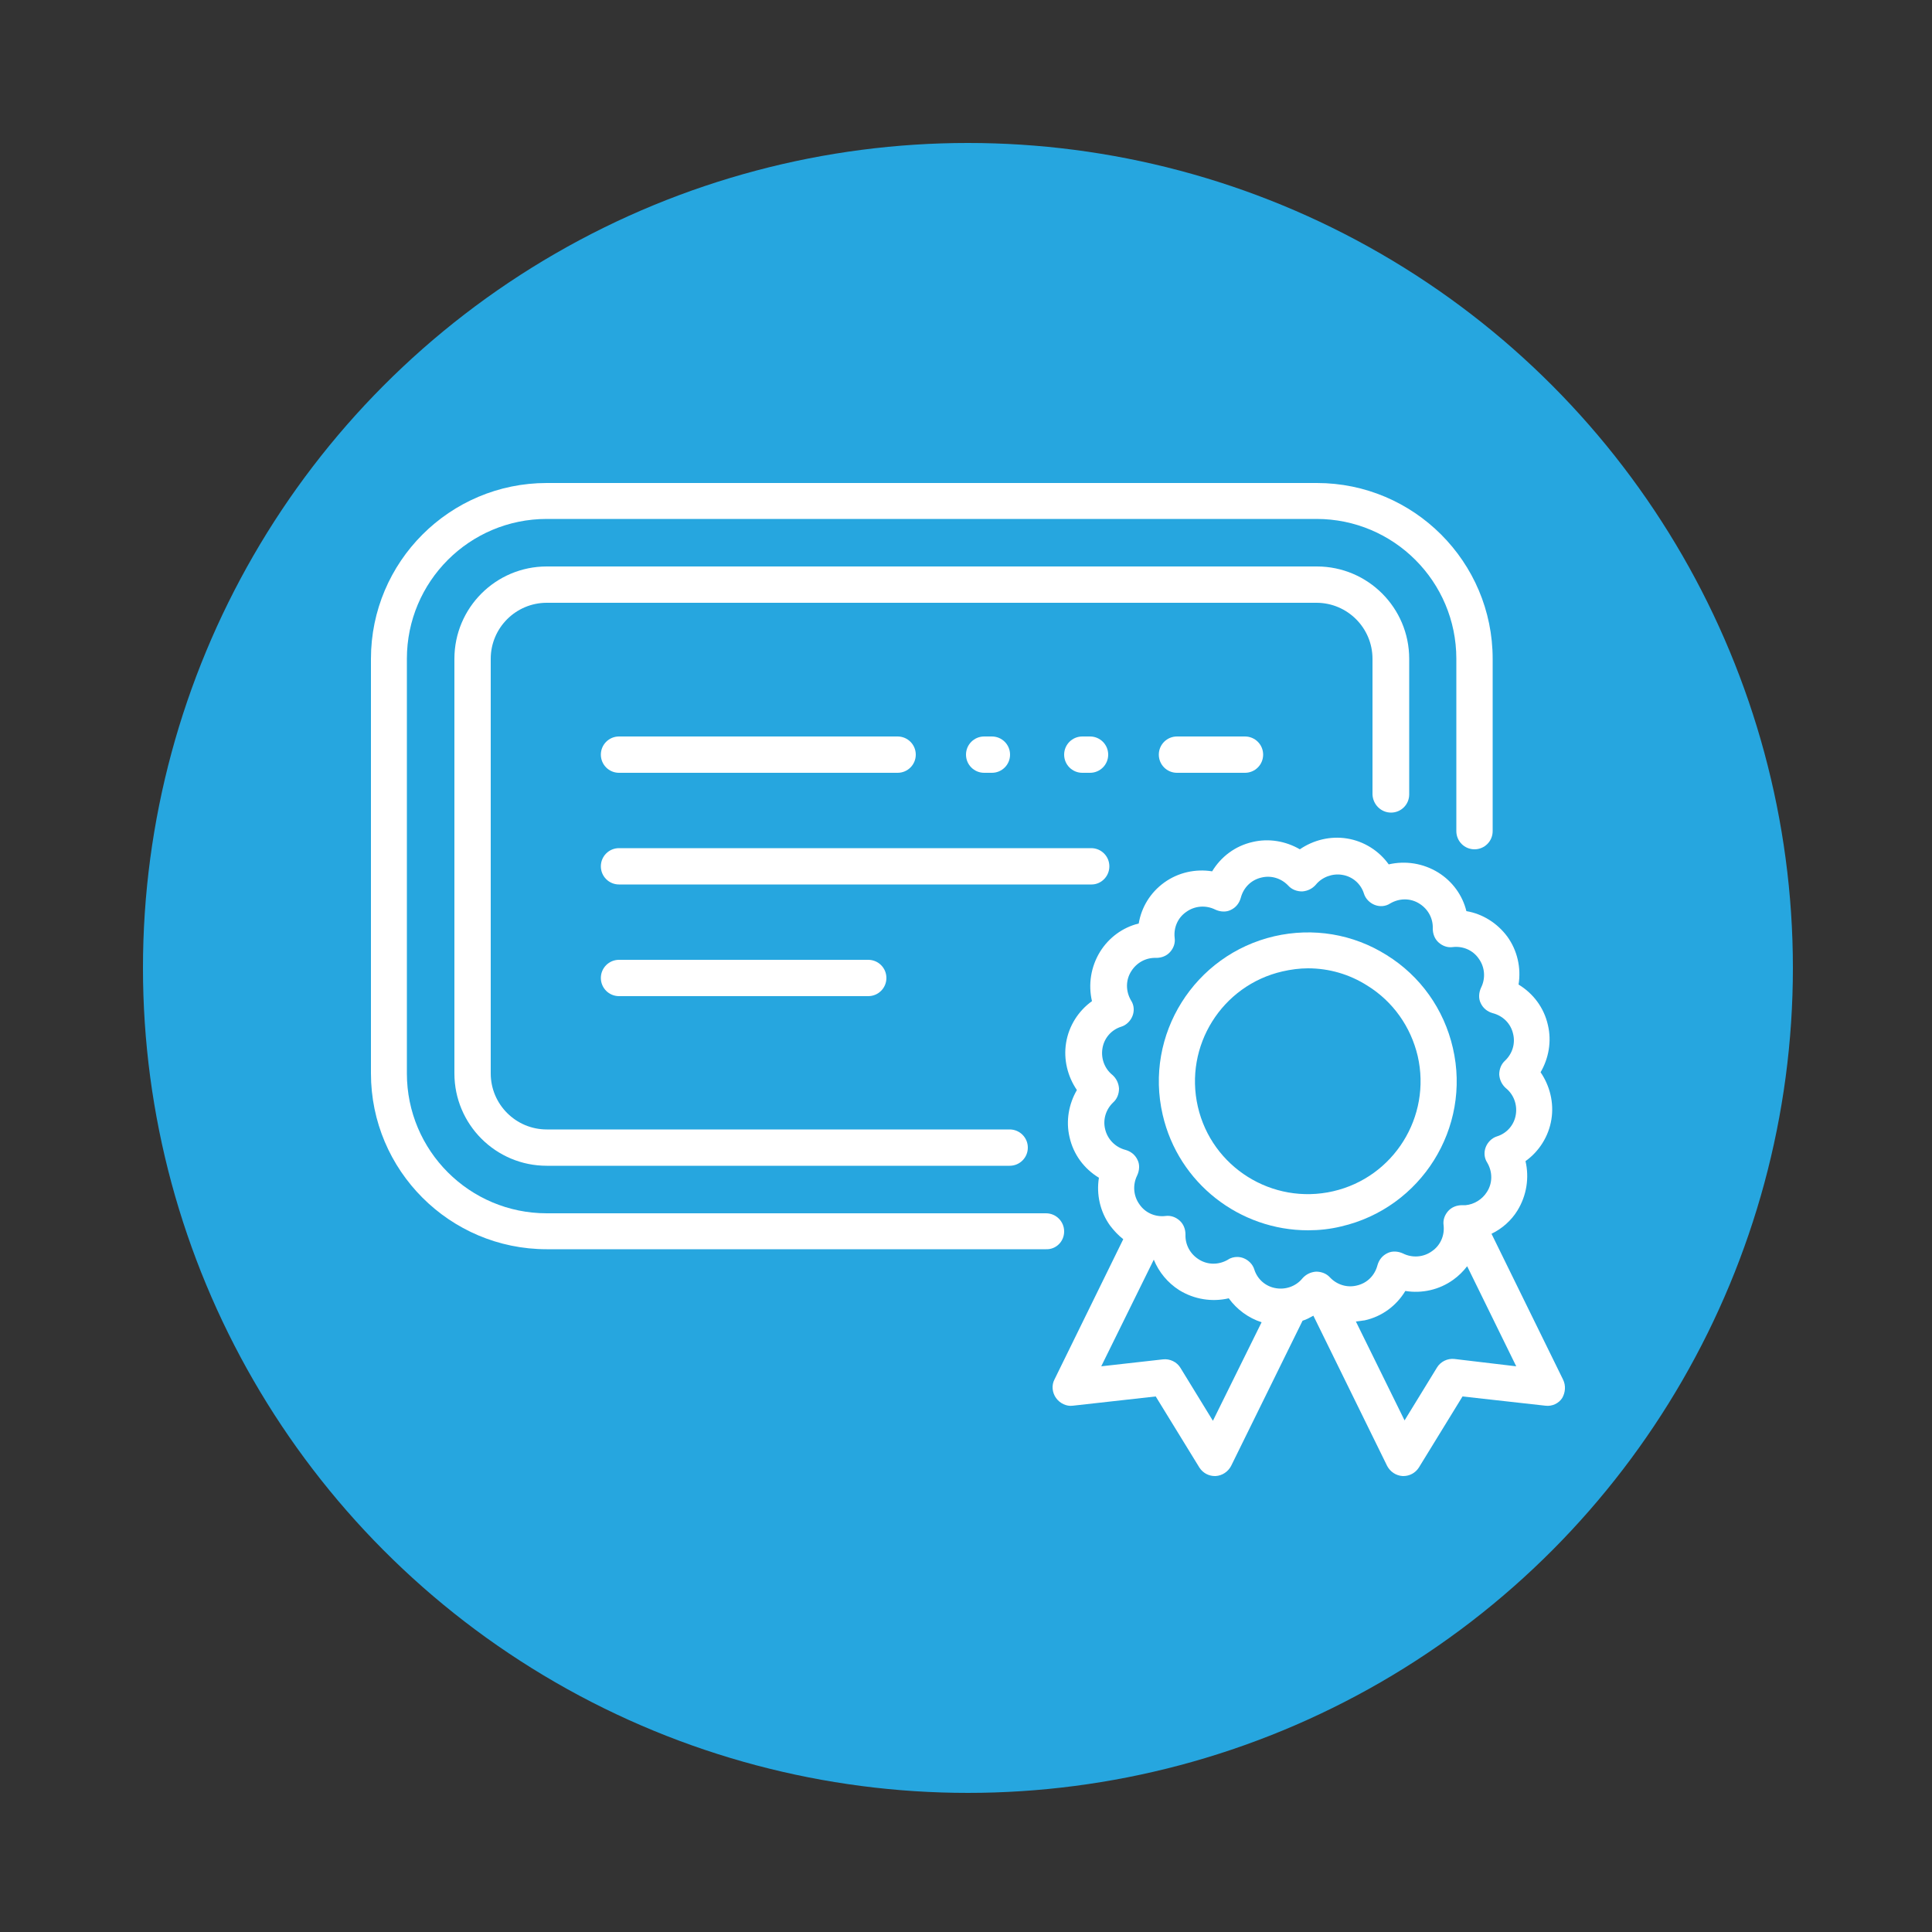
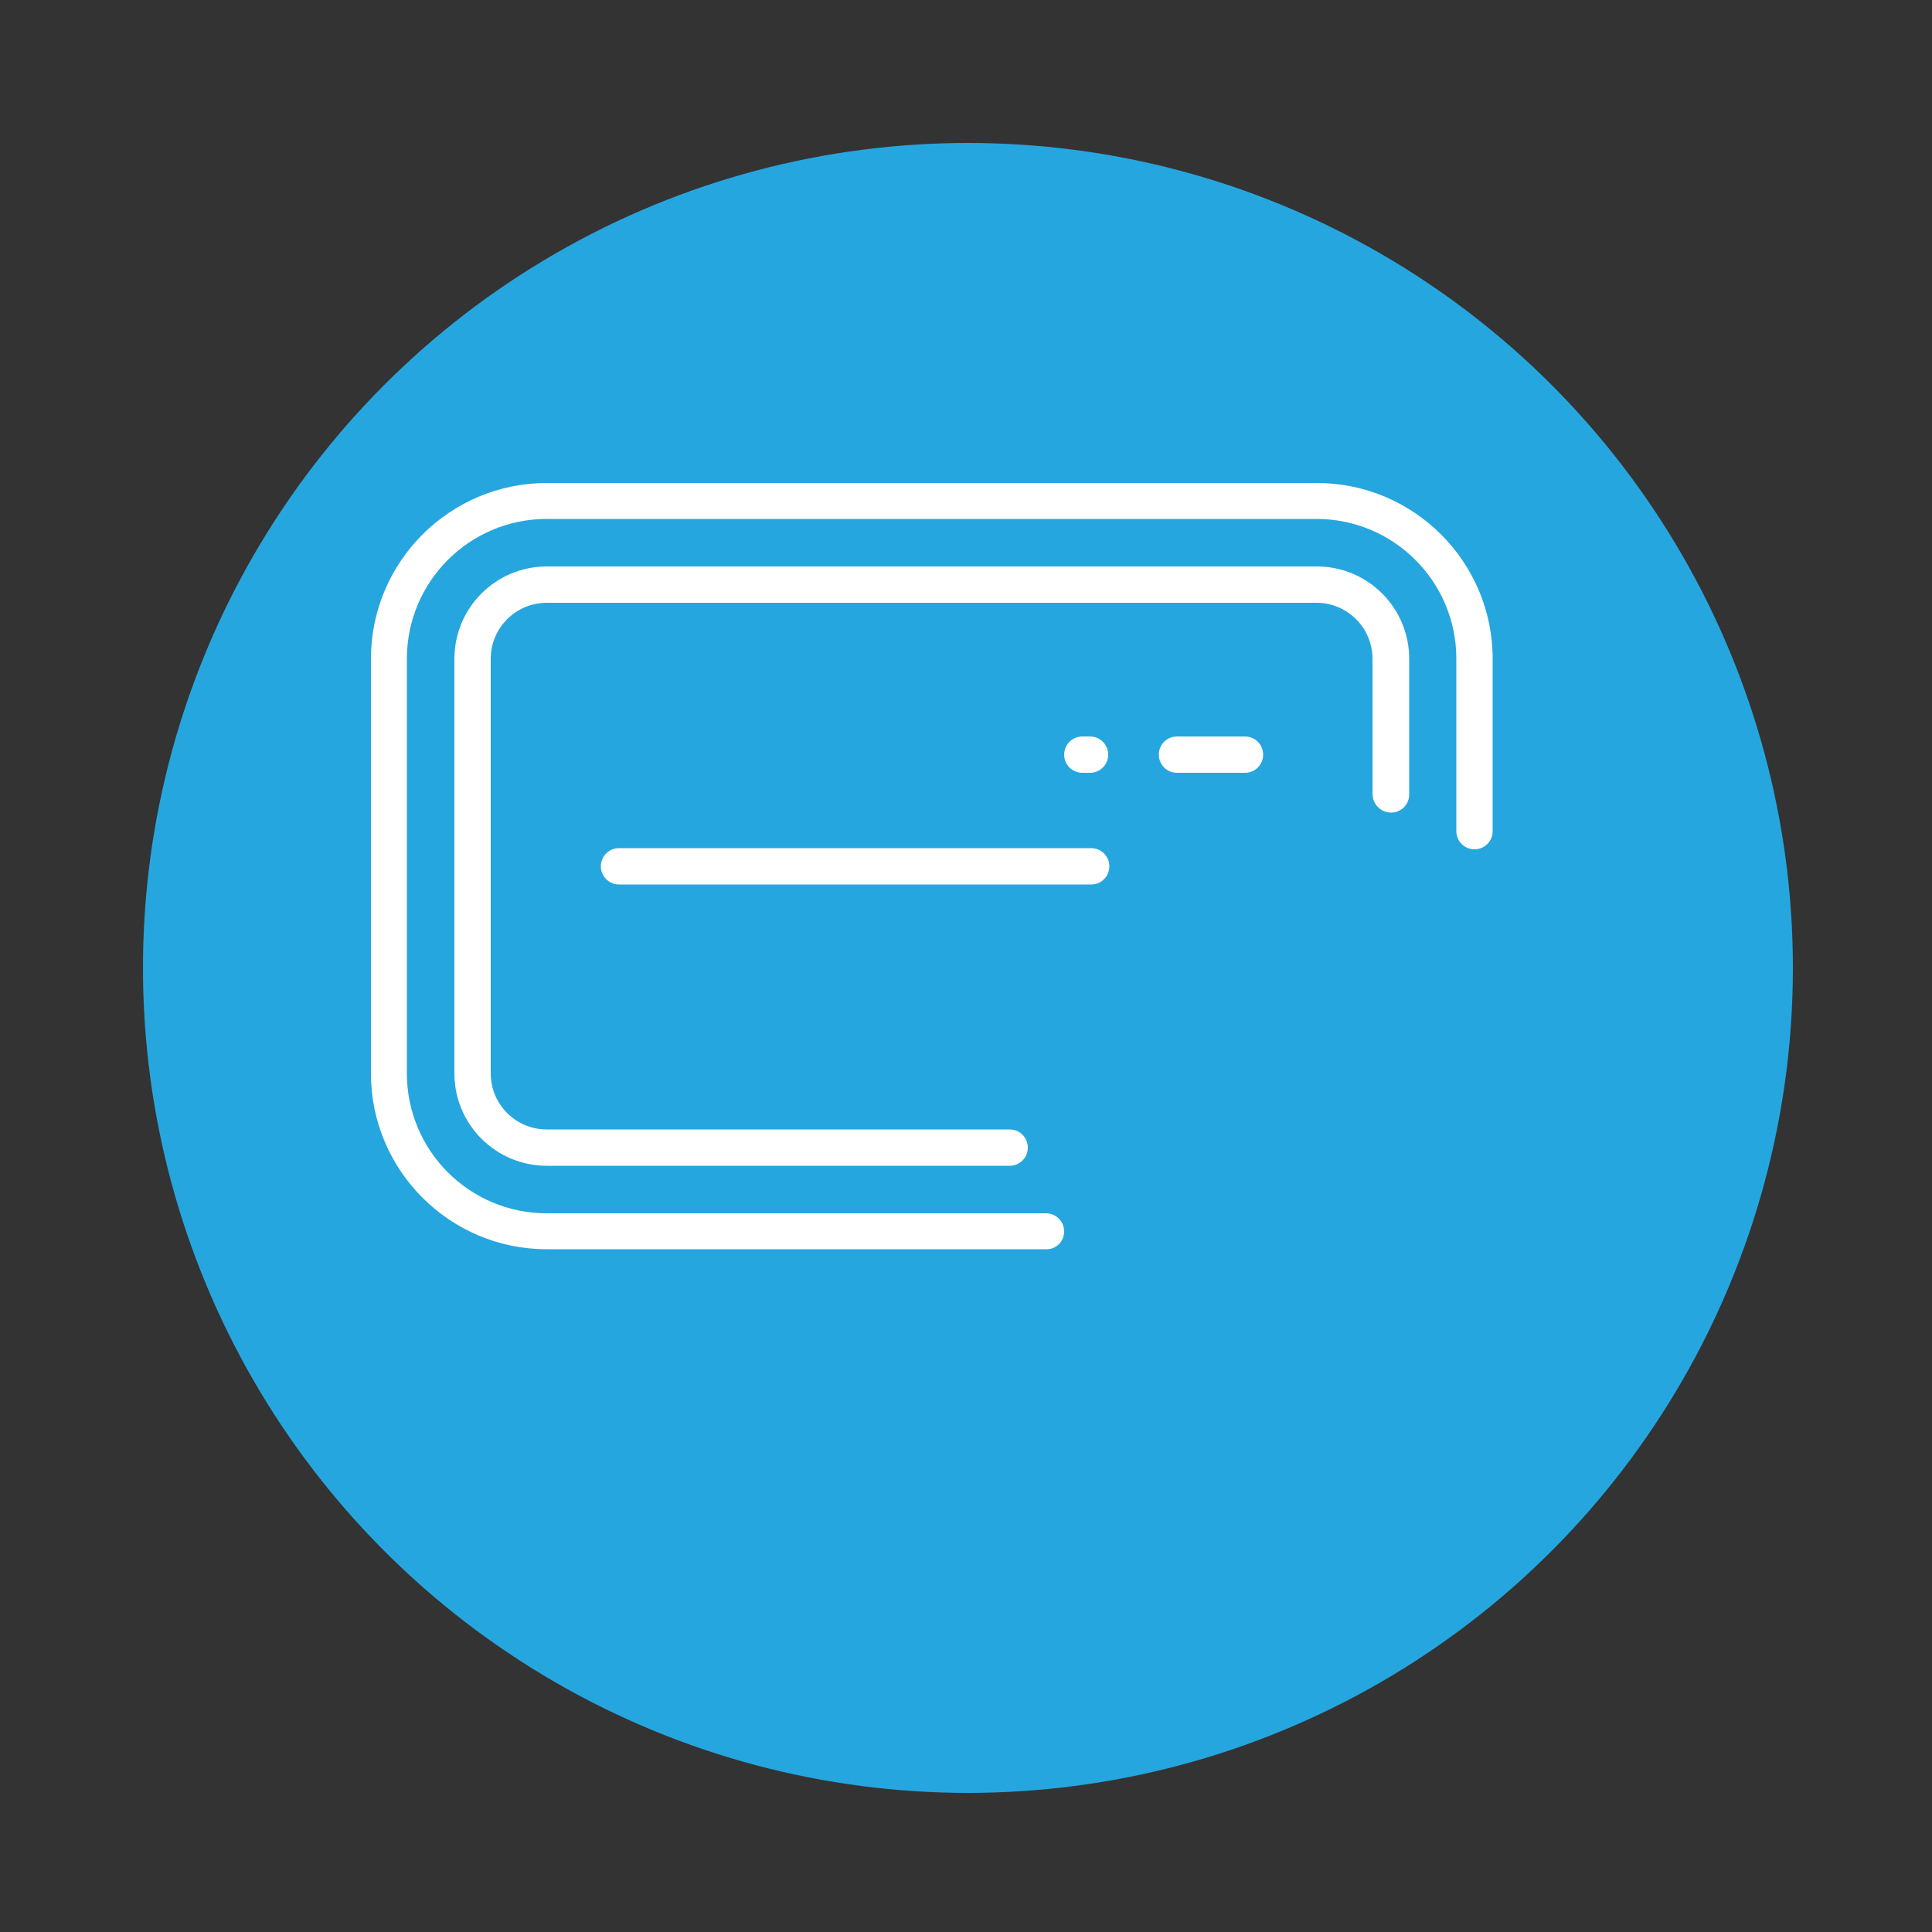
<svg xmlns="http://www.w3.org/2000/svg" version="1.1" id="Calque_1" x="0px" y="0px" viewBox="0 0 500 500" style="enable-background:new 0 0 500 500;" xml:space="preserve">
  <rect x="0" y="0" width="500" height="500" fill="#333333" stroke="none" />
  <style type="text/css">
	.st0{fill:#26A6DF;}
	.st1{fill:#FFFFFF;}
</style>
  <g>
    <circle class="st0" cx="250.5" cy="250.5" r="213.5" />
  </g>
  <g>
-     <path class="st1" d="M338.5,318.4c2.9,0,5.7-0.3,8.6-1c20.7-4.8,33.7-25.5,28.9-46.2c-2.3-10-8.4-18.6-17.1-24   c-8.7-5.5-19.1-7.2-29.1-4.9c-20.7,4.8-33.7,25.5-28.9,46.2C305,306.3,320.9,318.4,338.5,318.4z M331.9,251.4   c2.2-0.5,4.4-0.8,6.6-0.8c5.4,0,10.7,1.5,15.4,4.5c6.6,4.1,11.2,10.6,13,18.2c3.6,15.7-6.2,31.4-21.9,35   c-15.7,3.6-31.4-6.2-35-21.9C306.4,270.7,316.2,255,331.9,251.4z" />
-     <path class="st1" d="M404.5,357L386,319.3c2.7-1.3,5.1-3.4,6.7-6c2.4-3.9,3.1-8.5,2.1-12.8c3.5-2.5,6-6.4,6.7-10.8   c0.7-4.3-0.4-8.7-2.8-12.2c2.1-3.6,2.9-8,1.9-12.2v0c-1-4.5-3.8-8.2-7.6-10.5c0.7-4.3-0.3-8.8-2.9-12.4c-2.6-3.5-6.4-5.9-10.6-6.6   c-1-4.1-3.6-7.7-7.3-10c-3.9-2.4-8.5-3.1-12.8-2.1c-2.5-3.5-6.4-6-10.8-6.7c-4.3-0.7-8.7,0.4-12.2,2.8c-3.6-2.1-8-2.9-12.2-1.9   c-4.5,1-8.2,3.8-10.5,7.6c-4.3-0.7-8.8,0.3-12.4,2.9c-3.6,2.6-5.9,6.4-6.6,10.6c-4.1,1-7.7,3.6-10,7.3c-2.4,3.9-3.1,8.5-2.1,12.8   c-3.5,2.5-6,6.4-6.7,10.8c-0.7,4.3,0.4,8.7,2.8,12.2c-2.1,3.6-2.9,8-1.9,12.2c1,4.5,3.8,8.2,7.6,10.5c-0.7,4.3,0.3,8.8,2.9,12.4   c1,1.3,2.1,2.5,3.4,3.5L272.9,357c-0.8,1.5-0.6,3.4,0.4,4.8c1,1.4,2.7,2.2,4.3,2l21.5-2.4l11.3,18.4c0.9,1.4,2.4,2.2,4,2.2   c0.1,0,0.1,0,0.2,0c1.7-0.1,3.2-1.1,4-2.6l18.5-37.6c1-0.3,1.9-0.8,2.8-1.3l19.1,38.9c0.8,1.5,2.3,2.5,4,2.6c0.1,0,0.1,0,0.2,0   c1.6,0,3.1-0.8,4-2.2l11.3-18.4l21.5,2.4c1.7,0.2,3.4-0.6,4.3-2C405.1,360.4,405.3,358.6,404.5,357z M286,292.2   c-0.6-2.5,0.2-5.1,2.1-6.9c1-0.9,1.5-2.2,1.5-3.6c-0.1-1.4-0.7-2.6-1.7-3.5c-2-1.6-3-4.2-2.6-6.8c0.4-2.7,2.3-4.9,4.9-5.7   c1.3-0.4,2.4-1.5,2.9-2.8c0.5-1.3,0.4-2.8-0.4-4c-1.4-2.4-1.4-5.3,0.1-7.6c1.4-2.2,3.8-3.5,6.4-3.4c1.4,0,2.7-0.5,3.6-1.5   c0.9-1,1.4-2.3,1.2-3.7c-0.3-2.6,0.8-5.2,3-6.7c2.2-1.6,5.1-1.8,7.5-0.6c1.3,0.6,2.8,0.7,4,0.1c1.3-0.6,2.2-1.7,2.6-3.1   c0.7-2.7,2.7-4.7,5.4-5.3c2.5-0.6,5.1,0.2,6.9,2.1c0.9,1,2.2,1.5,3.6,1.5c1.4-0.1,2.6-0.7,3.5-1.7c1.6-2,4.3-3,6.8-2.6   c2.7,0.4,4.9,2.3,5.7,4.9c0.4,1.3,1.5,2.4,2.8,2.9c1.3,0.5,2.8,0.4,4-0.4c2.4-1.4,5.3-1.4,7.6,0.1c2.2,1.4,3.5,3.8,3.4,6.4   c0,1.4,0.5,2.7,1.5,3.6c1,0.9,2.3,1.4,3.7,1.2c2.6-0.3,5.2,0.8,6.7,3c1.6,2.2,1.8,5.1,0.6,7.5c-0.6,1.3-0.7,2.8-0.1,4   c0.6,1.3,1.7,2.2,3.1,2.6c2.7,0.7,4.7,2.7,5.3,5.4c0.6,2.5-0.2,5.1-2.1,6.9c-1,0.9-1.5,2.2-1.5,3.6c0.1,1.4,0.7,2.6,1.7,3.5   c2,1.6,3,4.2,2.6,6.8c-0.4,2.7-2.3,4.9-4.9,5.7c-1.3,0.4-2.4,1.5-2.9,2.8c-0.5,1.3-0.4,2.8,0.4,4c1.4,2.4,1.4,5.3-0.1,7.6   c-1.2,1.9-3.3,3.2-5.5,3.4c-0.1,0-0.2,0-0.3,0c-0.2,0-0.4,0-0.6,0c-1.4,0-2.7,0.5-3.6,1.5c-0.9,1-1.4,2.3-1.2,3.7   c0.3,2.6-0.8,5.2-3,6.7c-2.2,1.6-5.1,1.8-7.5,0.6c-1.3-0.6-2.8-0.7-4-0.1c-1.3,0.6-2.2,1.7-2.6,3.1c-0.7,2.7-2.7,4.7-5.4,5.3   c-2.5,0.6-5.1-0.2-6.9-2.1c-0.9-1-2.2-1.5-3.6-1.5c-1.4,0.1-2.6,0.7-3.5,1.7c-1.6,2-4.2,3-6.8,2.6c-2.7-0.4-4.9-2.3-5.7-4.9   c-0.4-1.3-1.5-2.4-2.8-2.9c-0.5-0.2-1.1-0.3-1.6-0.3c-0.8,0-1.7,0.2-2.4,0.7c-2.4,1.4-5.3,1.4-7.6-0.1c-2.2-1.4-3.5-3.8-3.4-6.4   c0-1.4-0.5-2.7-1.5-3.6c-1-0.9-2.3-1.4-3.7-1.2c-2.6,0.3-5.2-0.8-6.7-3c-1.6-2.2-1.8-5.1-0.6-7.5c0.6-1.3,0.7-2.8,0.1-4   c-0.6-1.3-1.7-2.2-3.1-2.6C288.6,296.9,286.6,294.8,286,292.2z M313.9,367.7l-8.4-13.7c-0.9-1.5-2.7-2.4-4.5-2.2l-16,1.8l13.6-27.6   c1.3,3.2,3.6,6,6.6,7.9c3.9,2.4,8.5,3.1,12.8,2.1c2.1,2.9,5.1,5.1,8.5,6.2L313.9,367.7z M376.4,351.7c-1.8-0.2-3.6,0.7-4.5,2.2   l-8.4,13.7L350.9,342c0.8-0.1,1.5-0.2,2.3-0.3c4.5-1,8.2-3.8,10.5-7.6c4.3,0.7,8.8-0.3,12.4-2.9c1.4-1,2.6-2.2,3.6-3.5l12.7,25.9   L376.4,351.7z" />
    <path class="st1" d="M360,210.3c2.6,0,4.7-2.1,4.7-4.7v-35.1c0-13.2-10.7-23.9-23.9-23.9H141.5c-13.2,0-23.9,10.7-23.9,23.9v107.3   c0,13.2,10.7,23.9,23.9,23.9h119.8c2.6,0,4.7-2.1,4.7-4.7c0-2.6-2.1-4.7-4.7-4.7H141.5c-8,0-14.5-6.5-14.5-14.5V170.5   c0-8,6.5-14.5,14.5-14.5h199.2c8,0,14.5,6.5,14.5,14.5v35.1C355.3,208.2,357.4,210.3,360,210.3z" />
    <path class="st1" d="M275.4,318.7c0-2.6-2.1-4.7-4.7-4.7H141.5c-20,0-36.2-16.2-36.2-36.2V170.5c0-20,16.2-36.2,36.2-36.2h199.2   c20,0,36.2,16.2,36.2,36.2v44.6c0,2.6,2.1,4.7,4.7,4.7c2.6,0,4.7-2.1,4.7-4.7v-44.6c0-25.1-20.4-45.5-45.5-45.5H141.5   c-25.1,0-45.5,20.4-45.5,45.5v107.3c0,25.1,20.4,45.5,45.5,45.5h129.2C273.3,323.4,275.4,321.3,275.4,318.7z" />
    <path class="st1" d="M304.6,190.6c-2.6,0-4.7,2.1-4.7,4.7s2.1,4.7,4.7,4.7h17.6c2.6,0,4.7-2.1,4.7-4.7s-2.1-4.7-4.7-4.7H304.6z" />
-     <path class="st1" d="M160.2,200h72.1c2.6,0,4.7-2.1,4.7-4.7s-2.1-4.7-4.7-4.7h-72.1c-2.6,0-4.7,2.1-4.7,4.7S157.6,200,160.2,200z" />
    <path class="st1" d="M287.1,224.2c0-2.6-2.1-4.7-4.7-4.7H160.2c-2.6,0-4.7,2.1-4.7,4.7s2.1,4.7,4.7,4.7h122.3   C285,228.9,287.1,226.8,287.1,224.2z" />
-     <path class="st1" d="M160.2,248.4c-2.6,0-4.7,2.1-4.7,4.7c0,2.6,2.1,4.7,4.7,4.7h64.5c2.6,0,4.7-2.1,4.7-4.7c0-2.6-2.1-4.7-4.7-4.7   H160.2z" />
-     <path class="st1" d="M256.7,200c2.6,0,4.7-2.1,4.7-4.7s-2.1-4.7-4.7-4.7h-2c-2.6,0-4.7,2.1-4.7,4.7s2.1,4.7,4.7,4.7H256.7z" />
    <path class="st1" d="M282.1,200c2.6,0,4.7-2.1,4.7-4.7s-2.1-4.7-4.7-4.7h-2c-2.6,0-4.7,2.1-4.7,4.7s2.1,4.7,4.7,4.7H282.1z" />
  </g>
</svg>